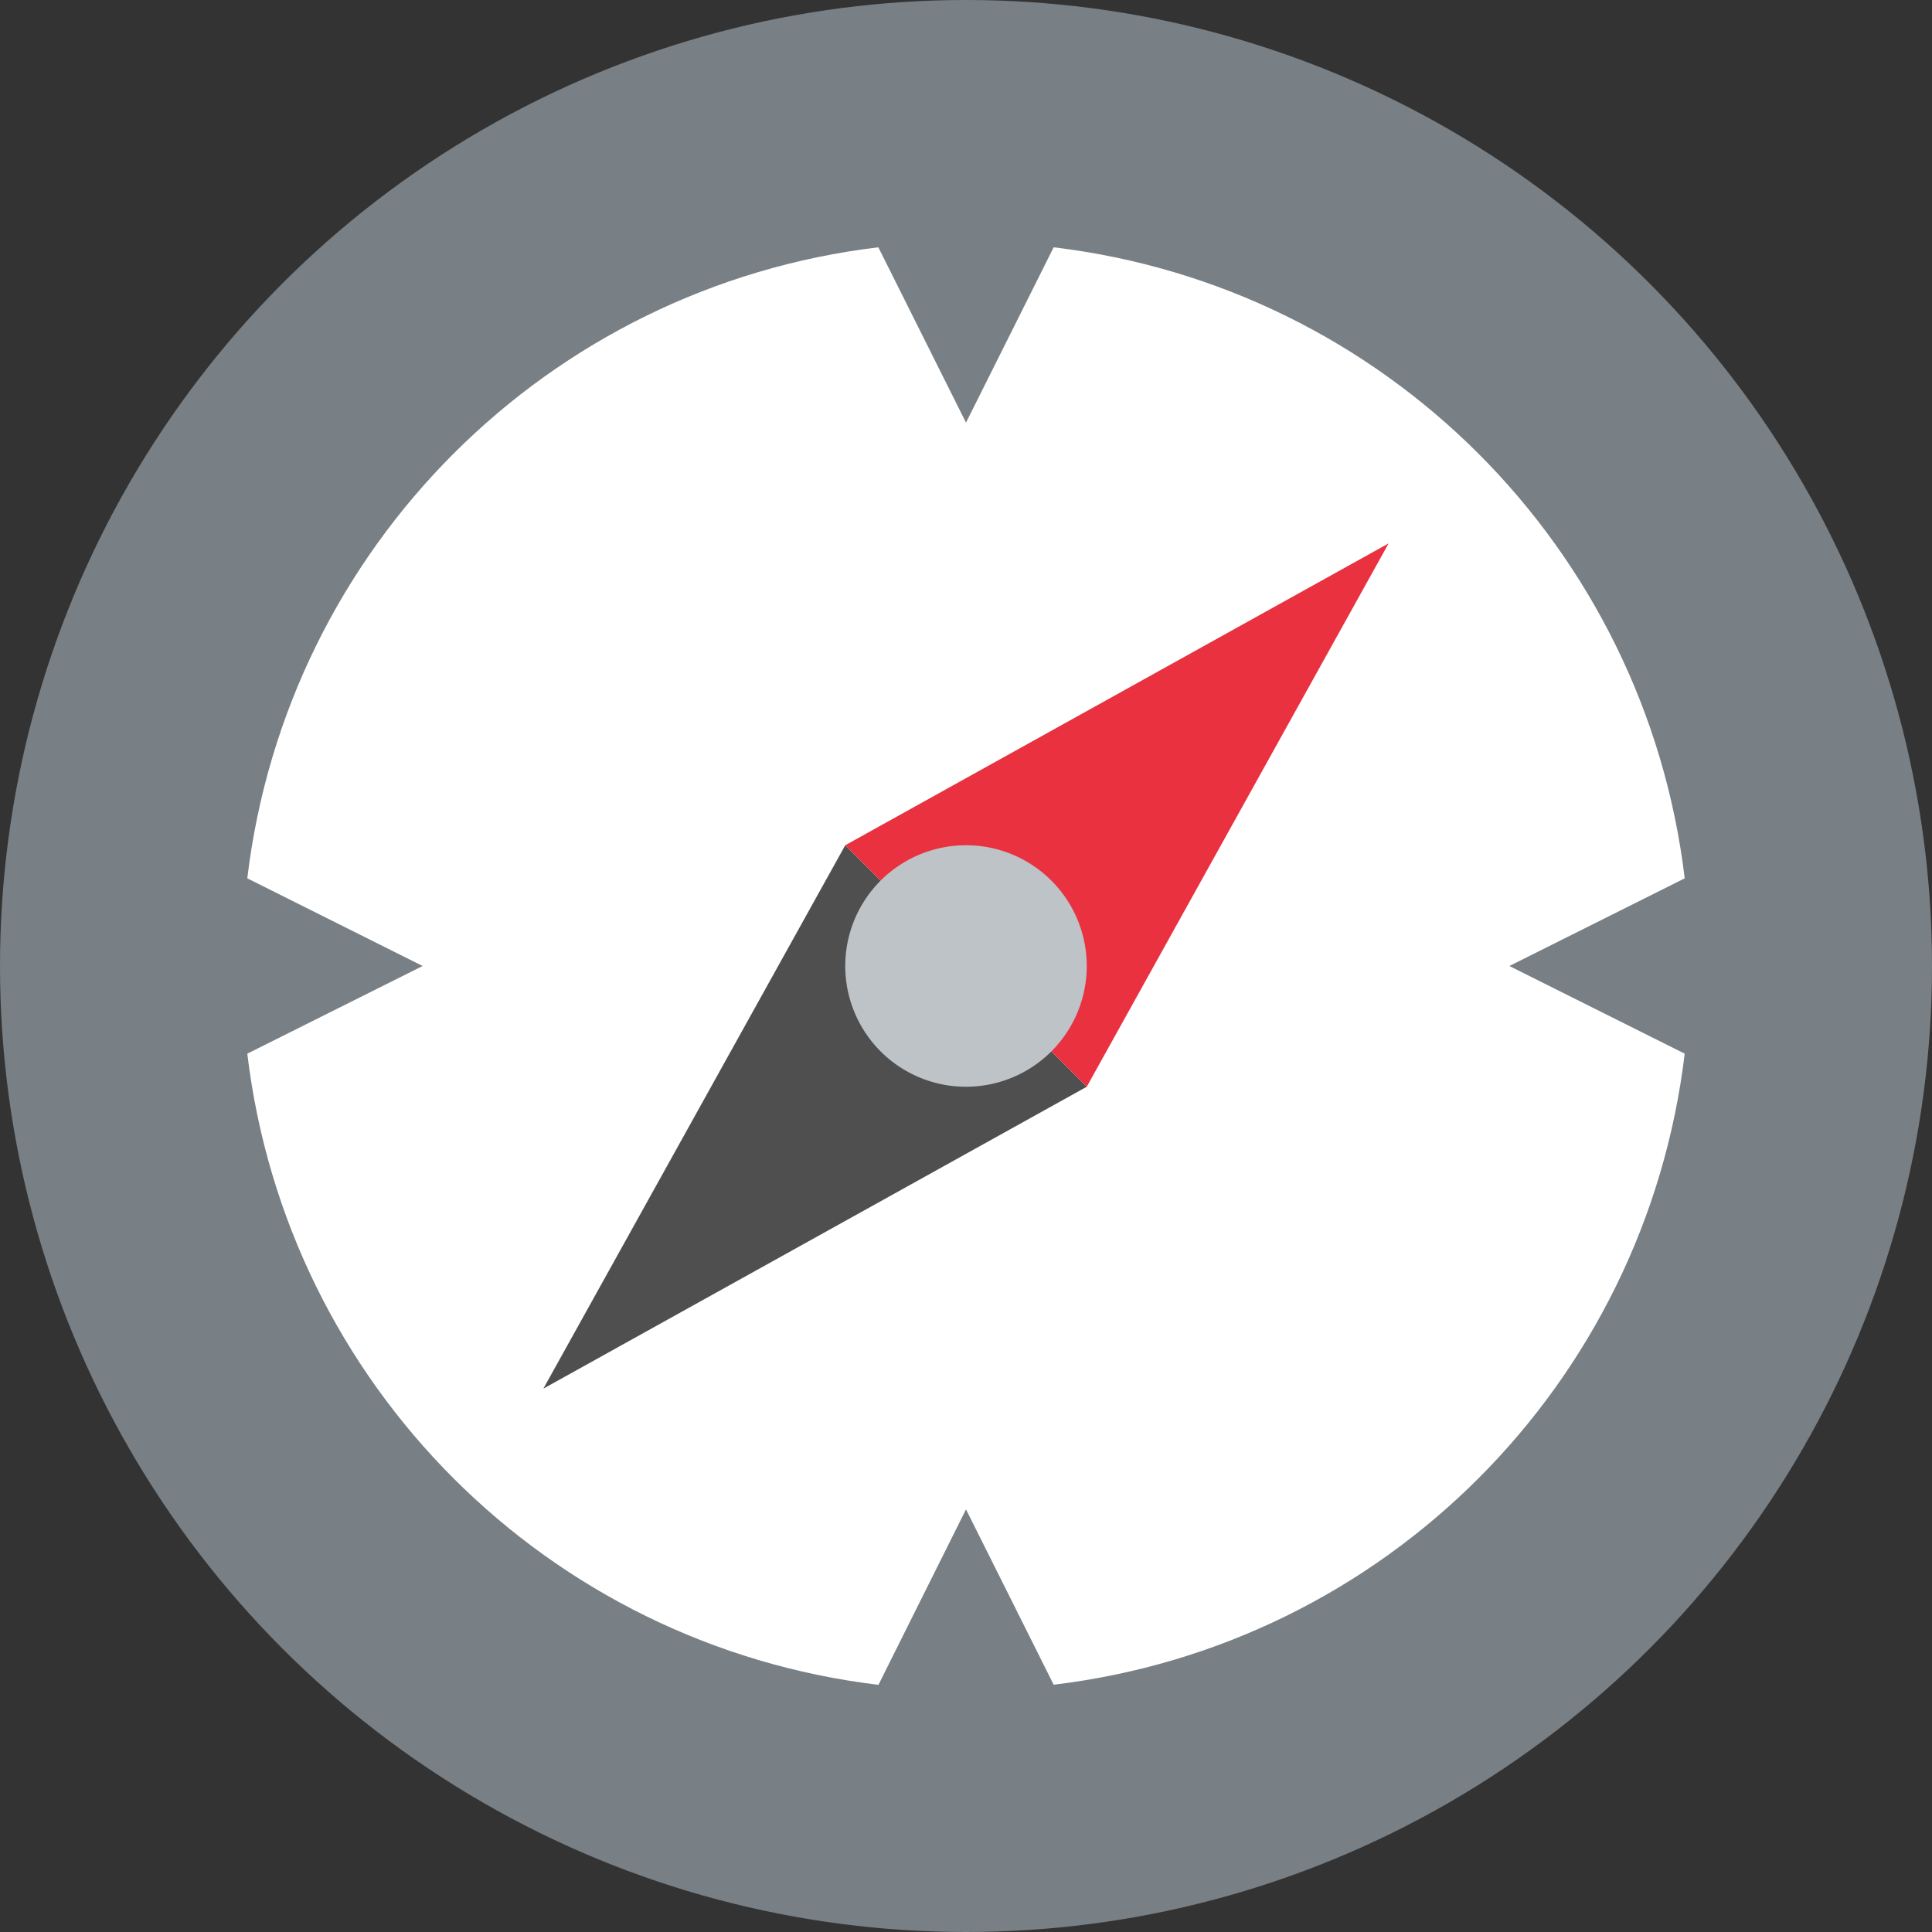
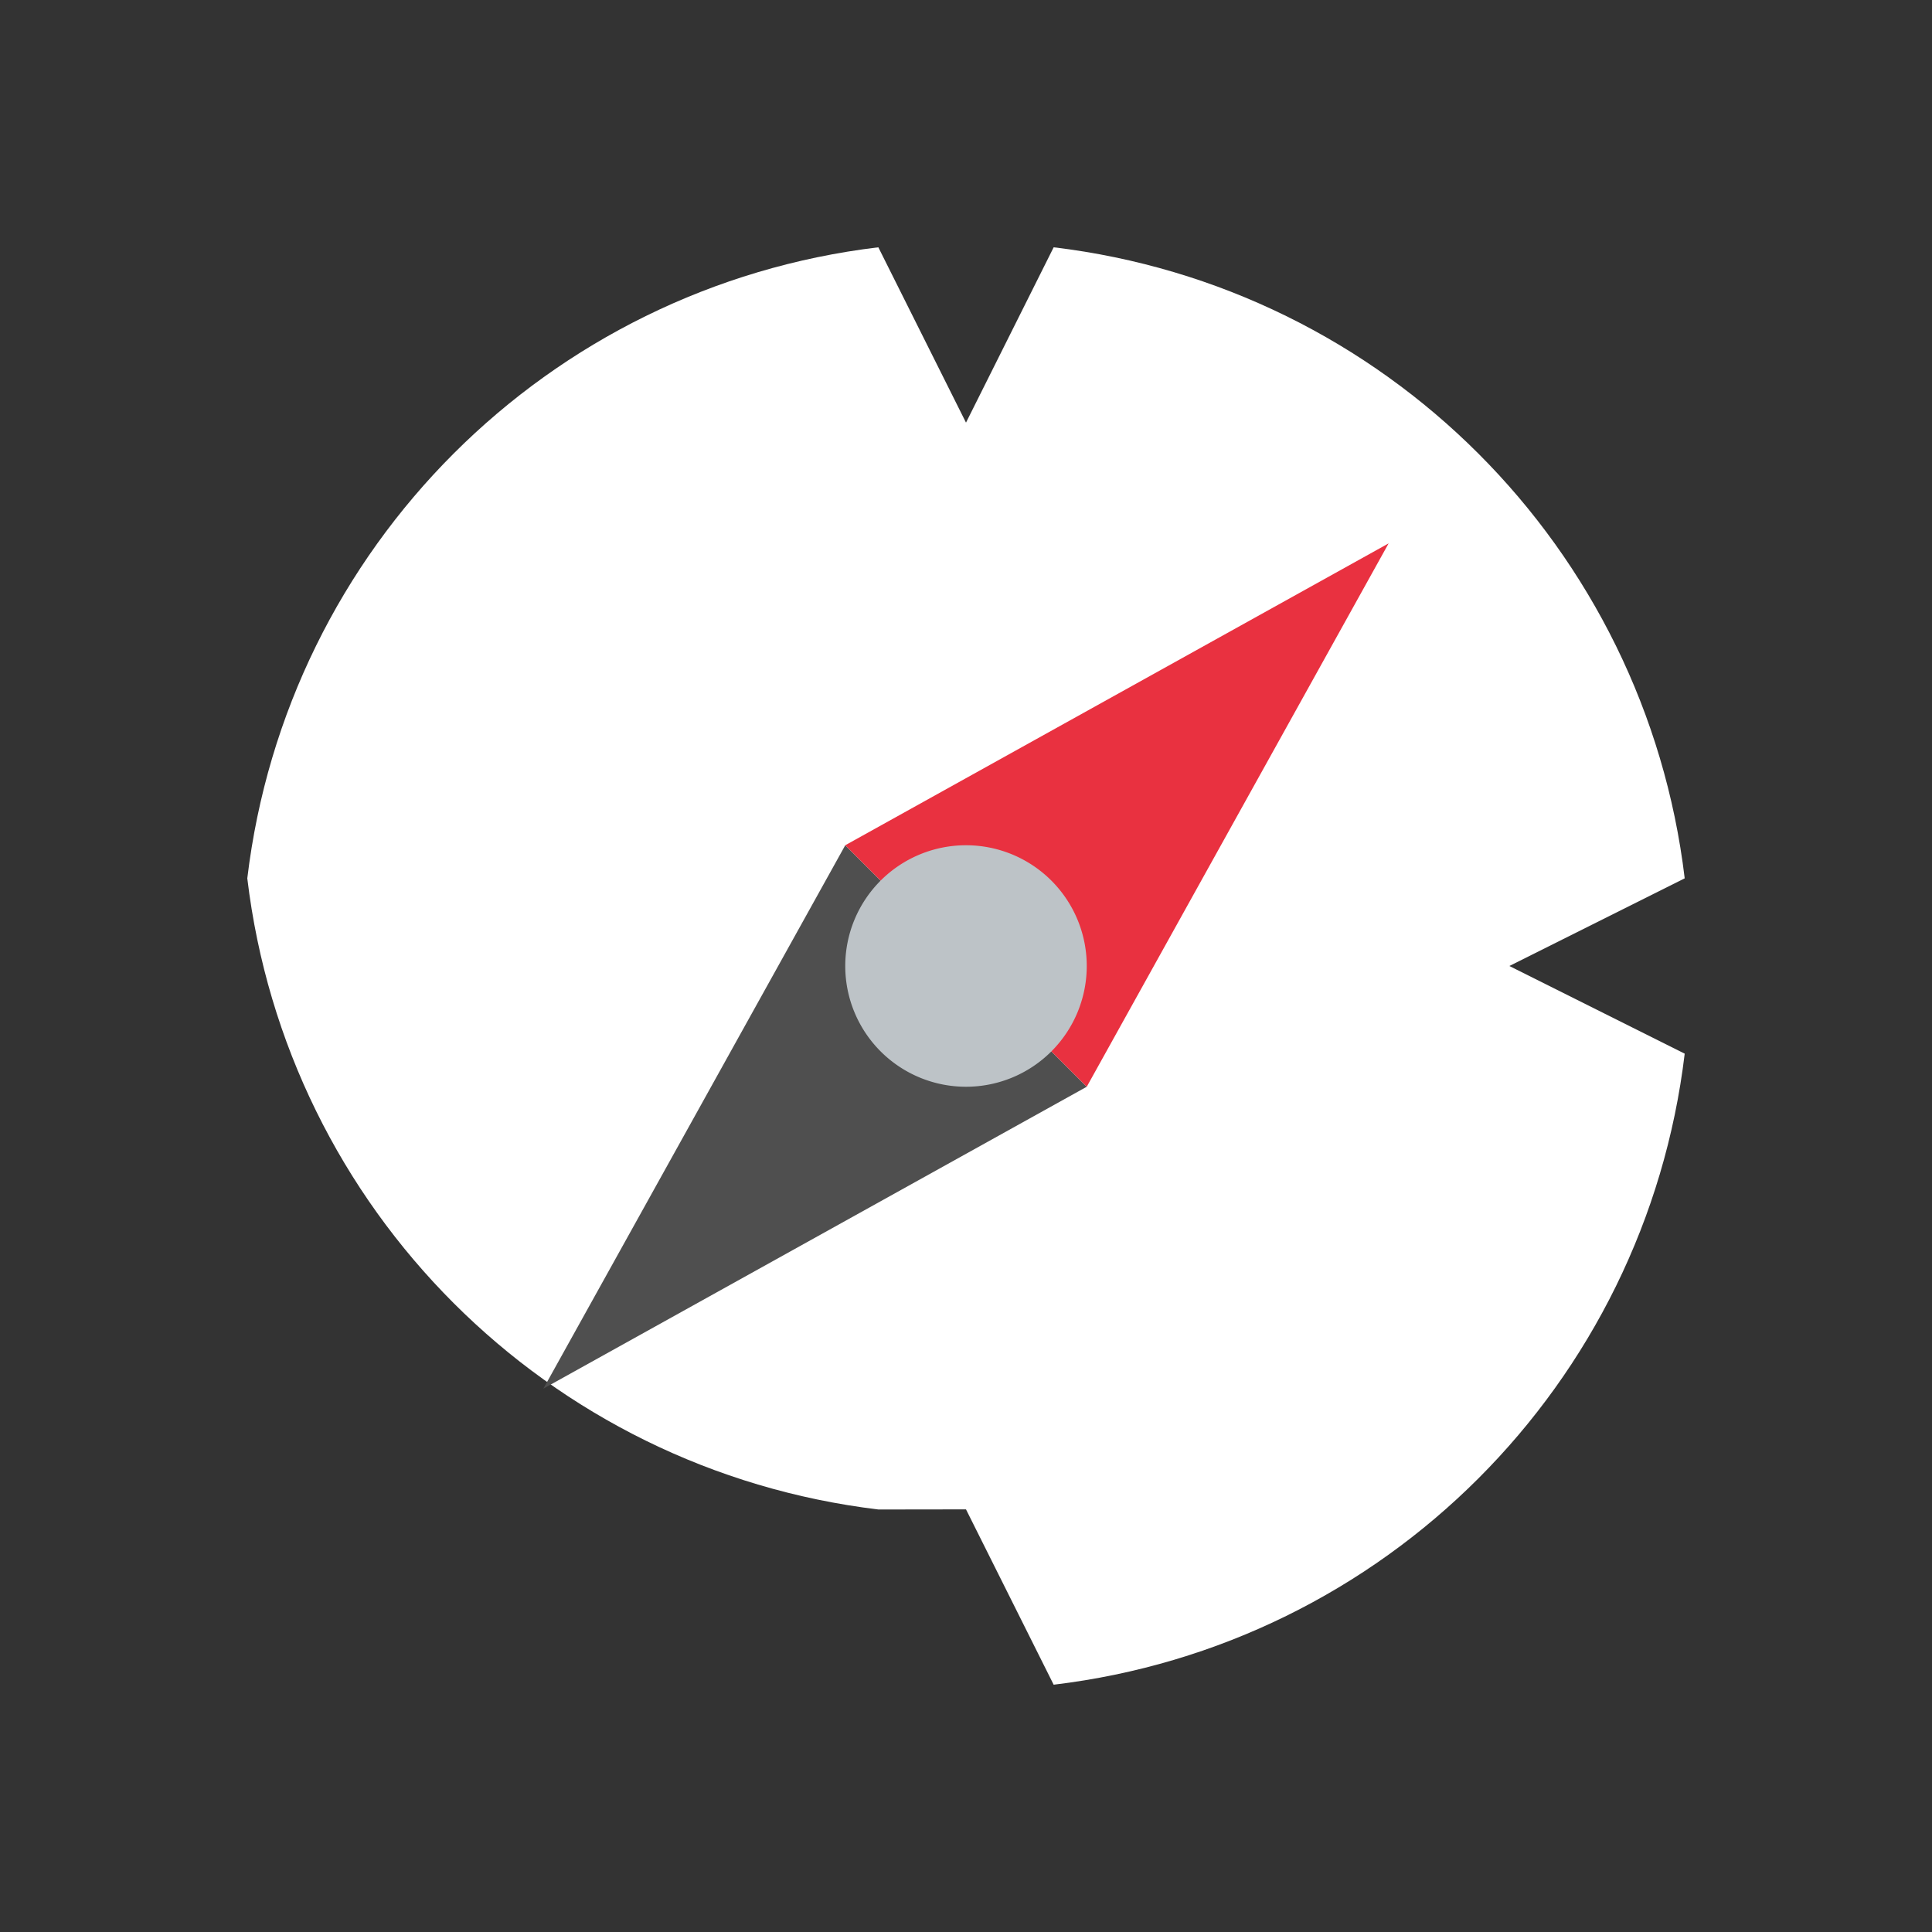
<svg xmlns="http://www.w3.org/2000/svg" width="16" height="16" version="1.1">
  <rect width="100%" height="100%" fill="#333333" stroke="none" />
-   <circle style="fill:#788085" cx="8" cy="8" r="8" />
-   <path style="fill:#ffffff" d="M 7.274,2.048 C 4.534,2.376 2.376,4.534 2.048,7.274 L 3.5,8 2.048,8.726 c 0.328,2.74 2.486,4.898 5.227,5.227 L 8,12.5 8.726,13.952 C 11.466,13.624 13.624,11.466 13.952,8.726 L 12.5,8 13.952,7.274 C 13.624,4.534 11.466,2.376 8.726,2.048 L 8,3.5 Z" />
+   <path style="fill:#ffffff" d="M 7.274,2.048 C 4.534,2.376 2.376,4.534 2.048,7.274 c 0.328,2.74 2.486,4.898 5.227,5.227 L 8,12.5 8.726,13.952 C 11.466,13.624 13.624,11.466 13.952,8.726 L 12.5,8 13.952,7.274 C 13.624,4.534 11.466,2.376 8.726,2.048 L 8,3.5 Z" />
  <path style="fill:#4f4f4f" d="M 9,9 4.5,11.5 7,7 Z" />
  <path style="fill:#e93140" d="M 7,7 11.5,4.5 9,9 Z" />
  <path style="fill:#bdc3c7" d="M 9,8 A 1,1 0 0 1 8,9 1,1 0 0 1 7,8 1,1 0 0 1 8,7 1,1 0 0 1 9,8 Z" />
</svg>